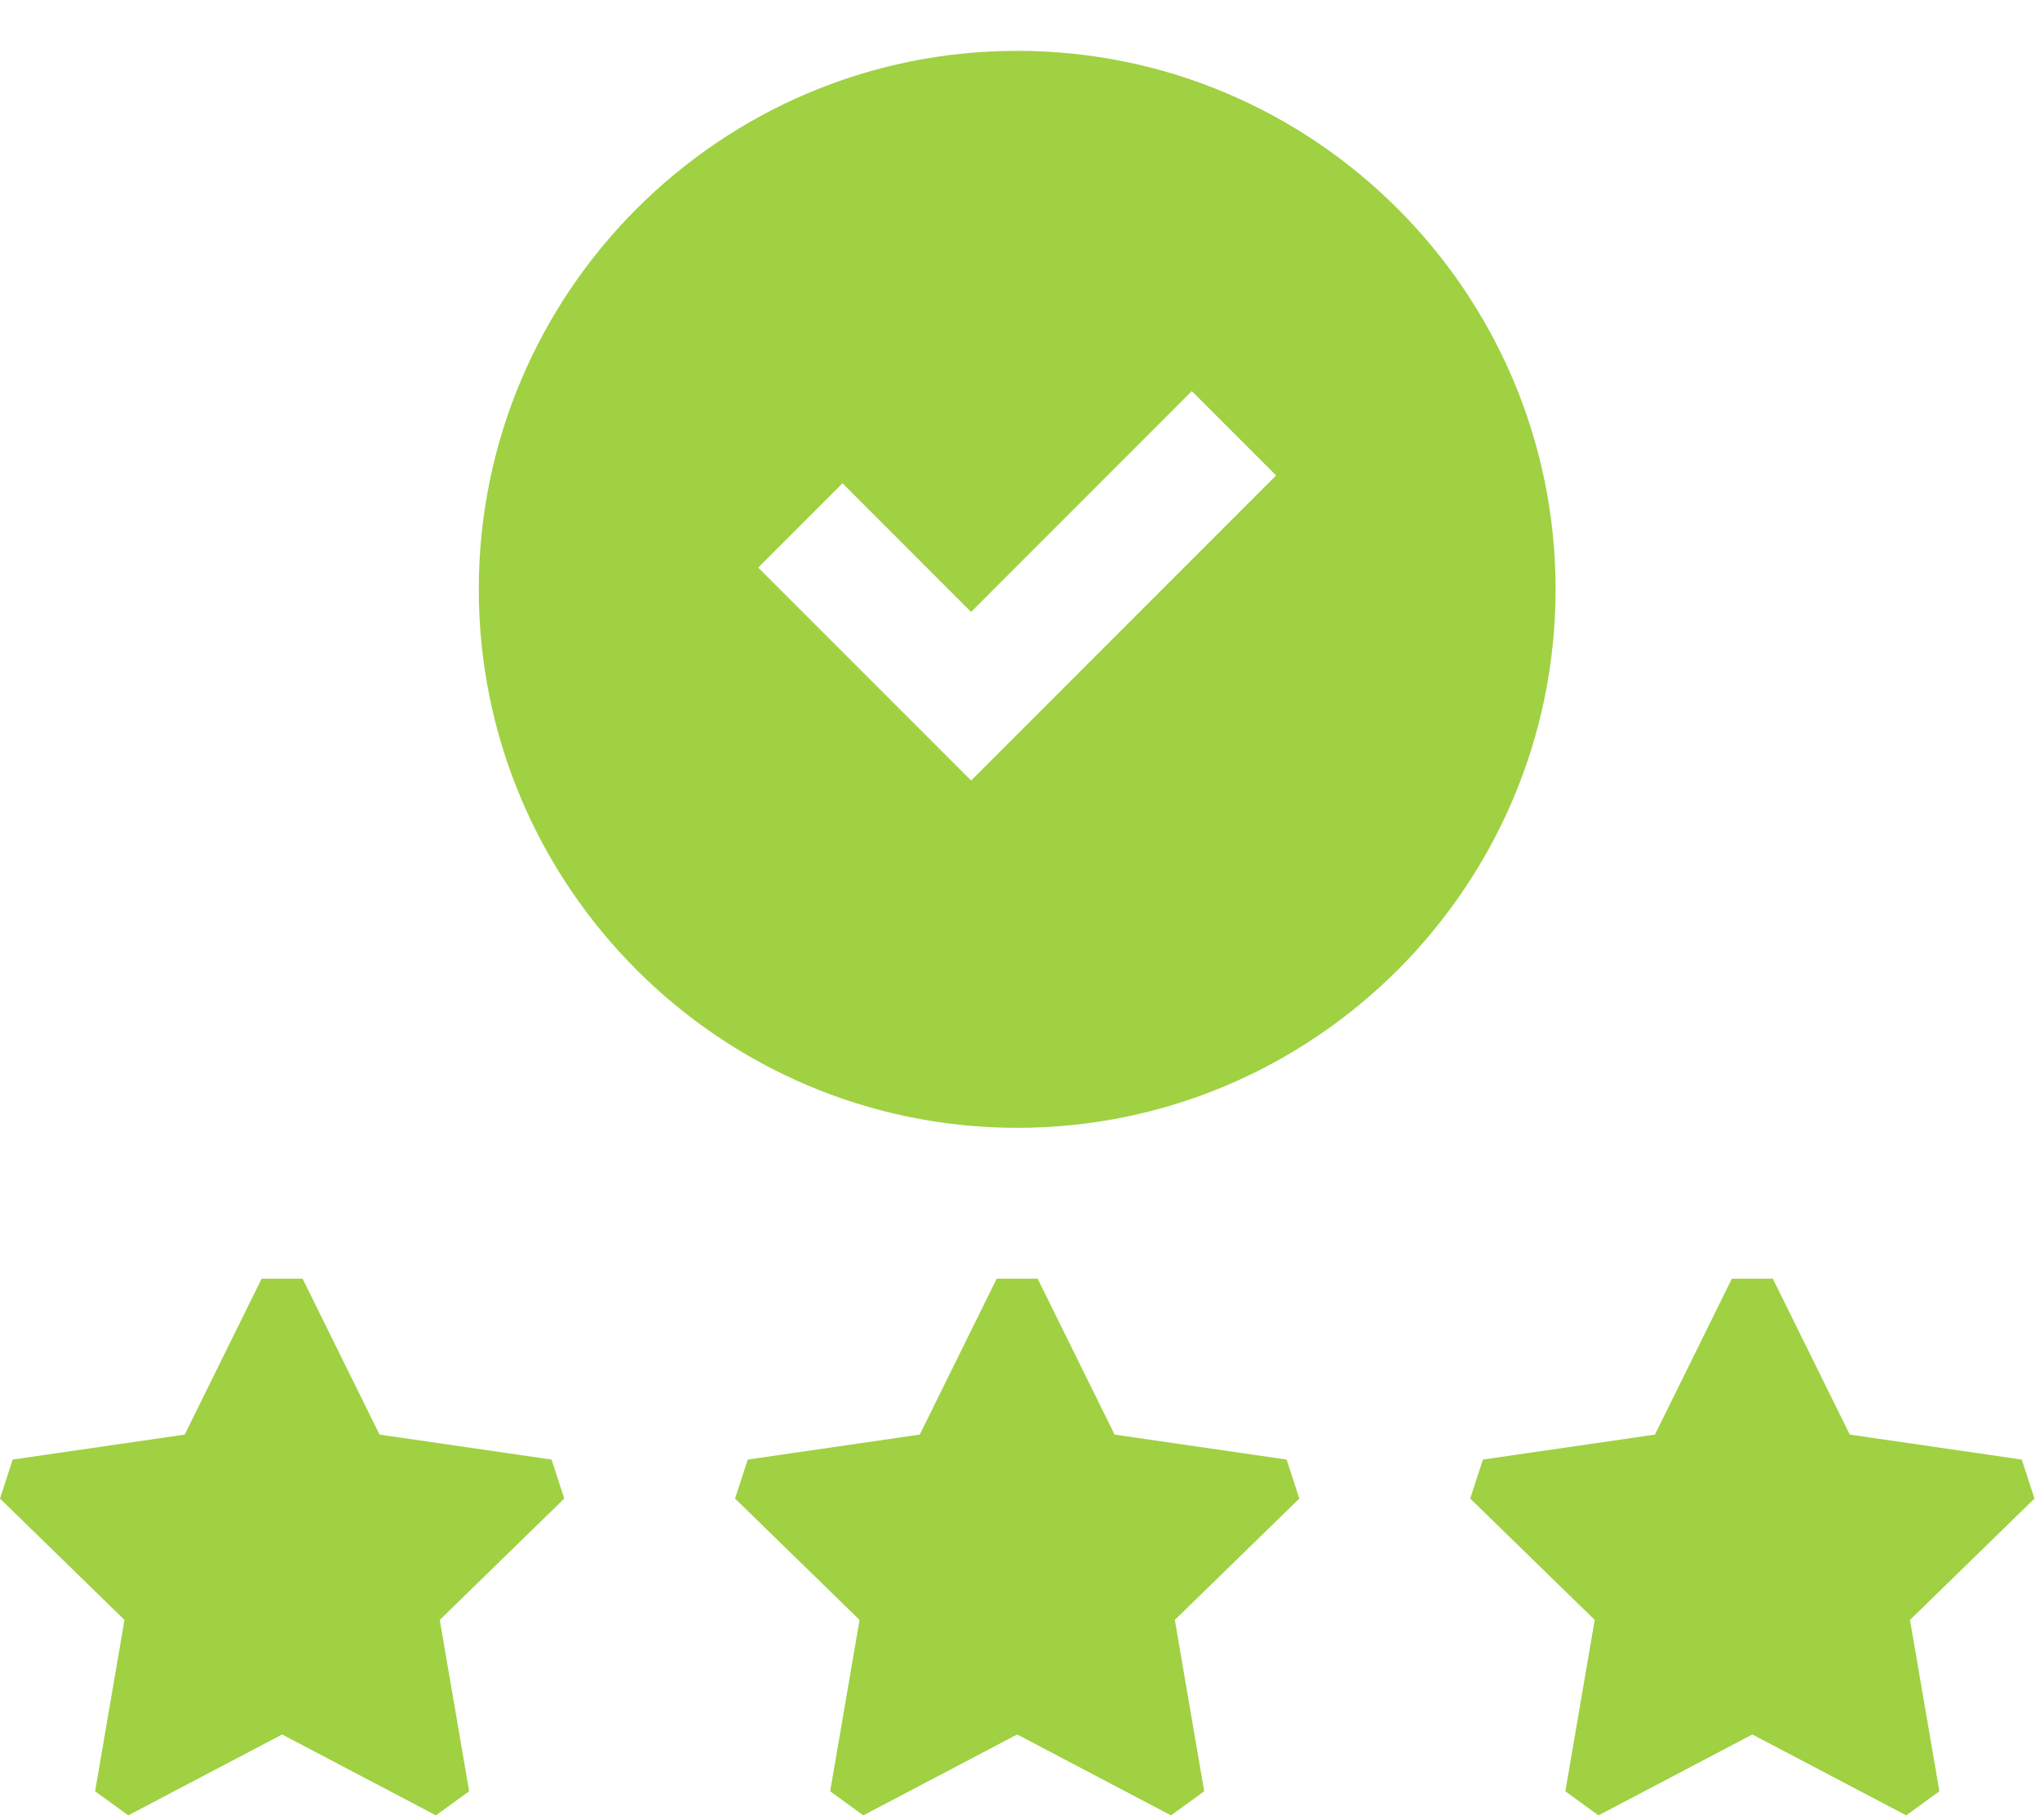
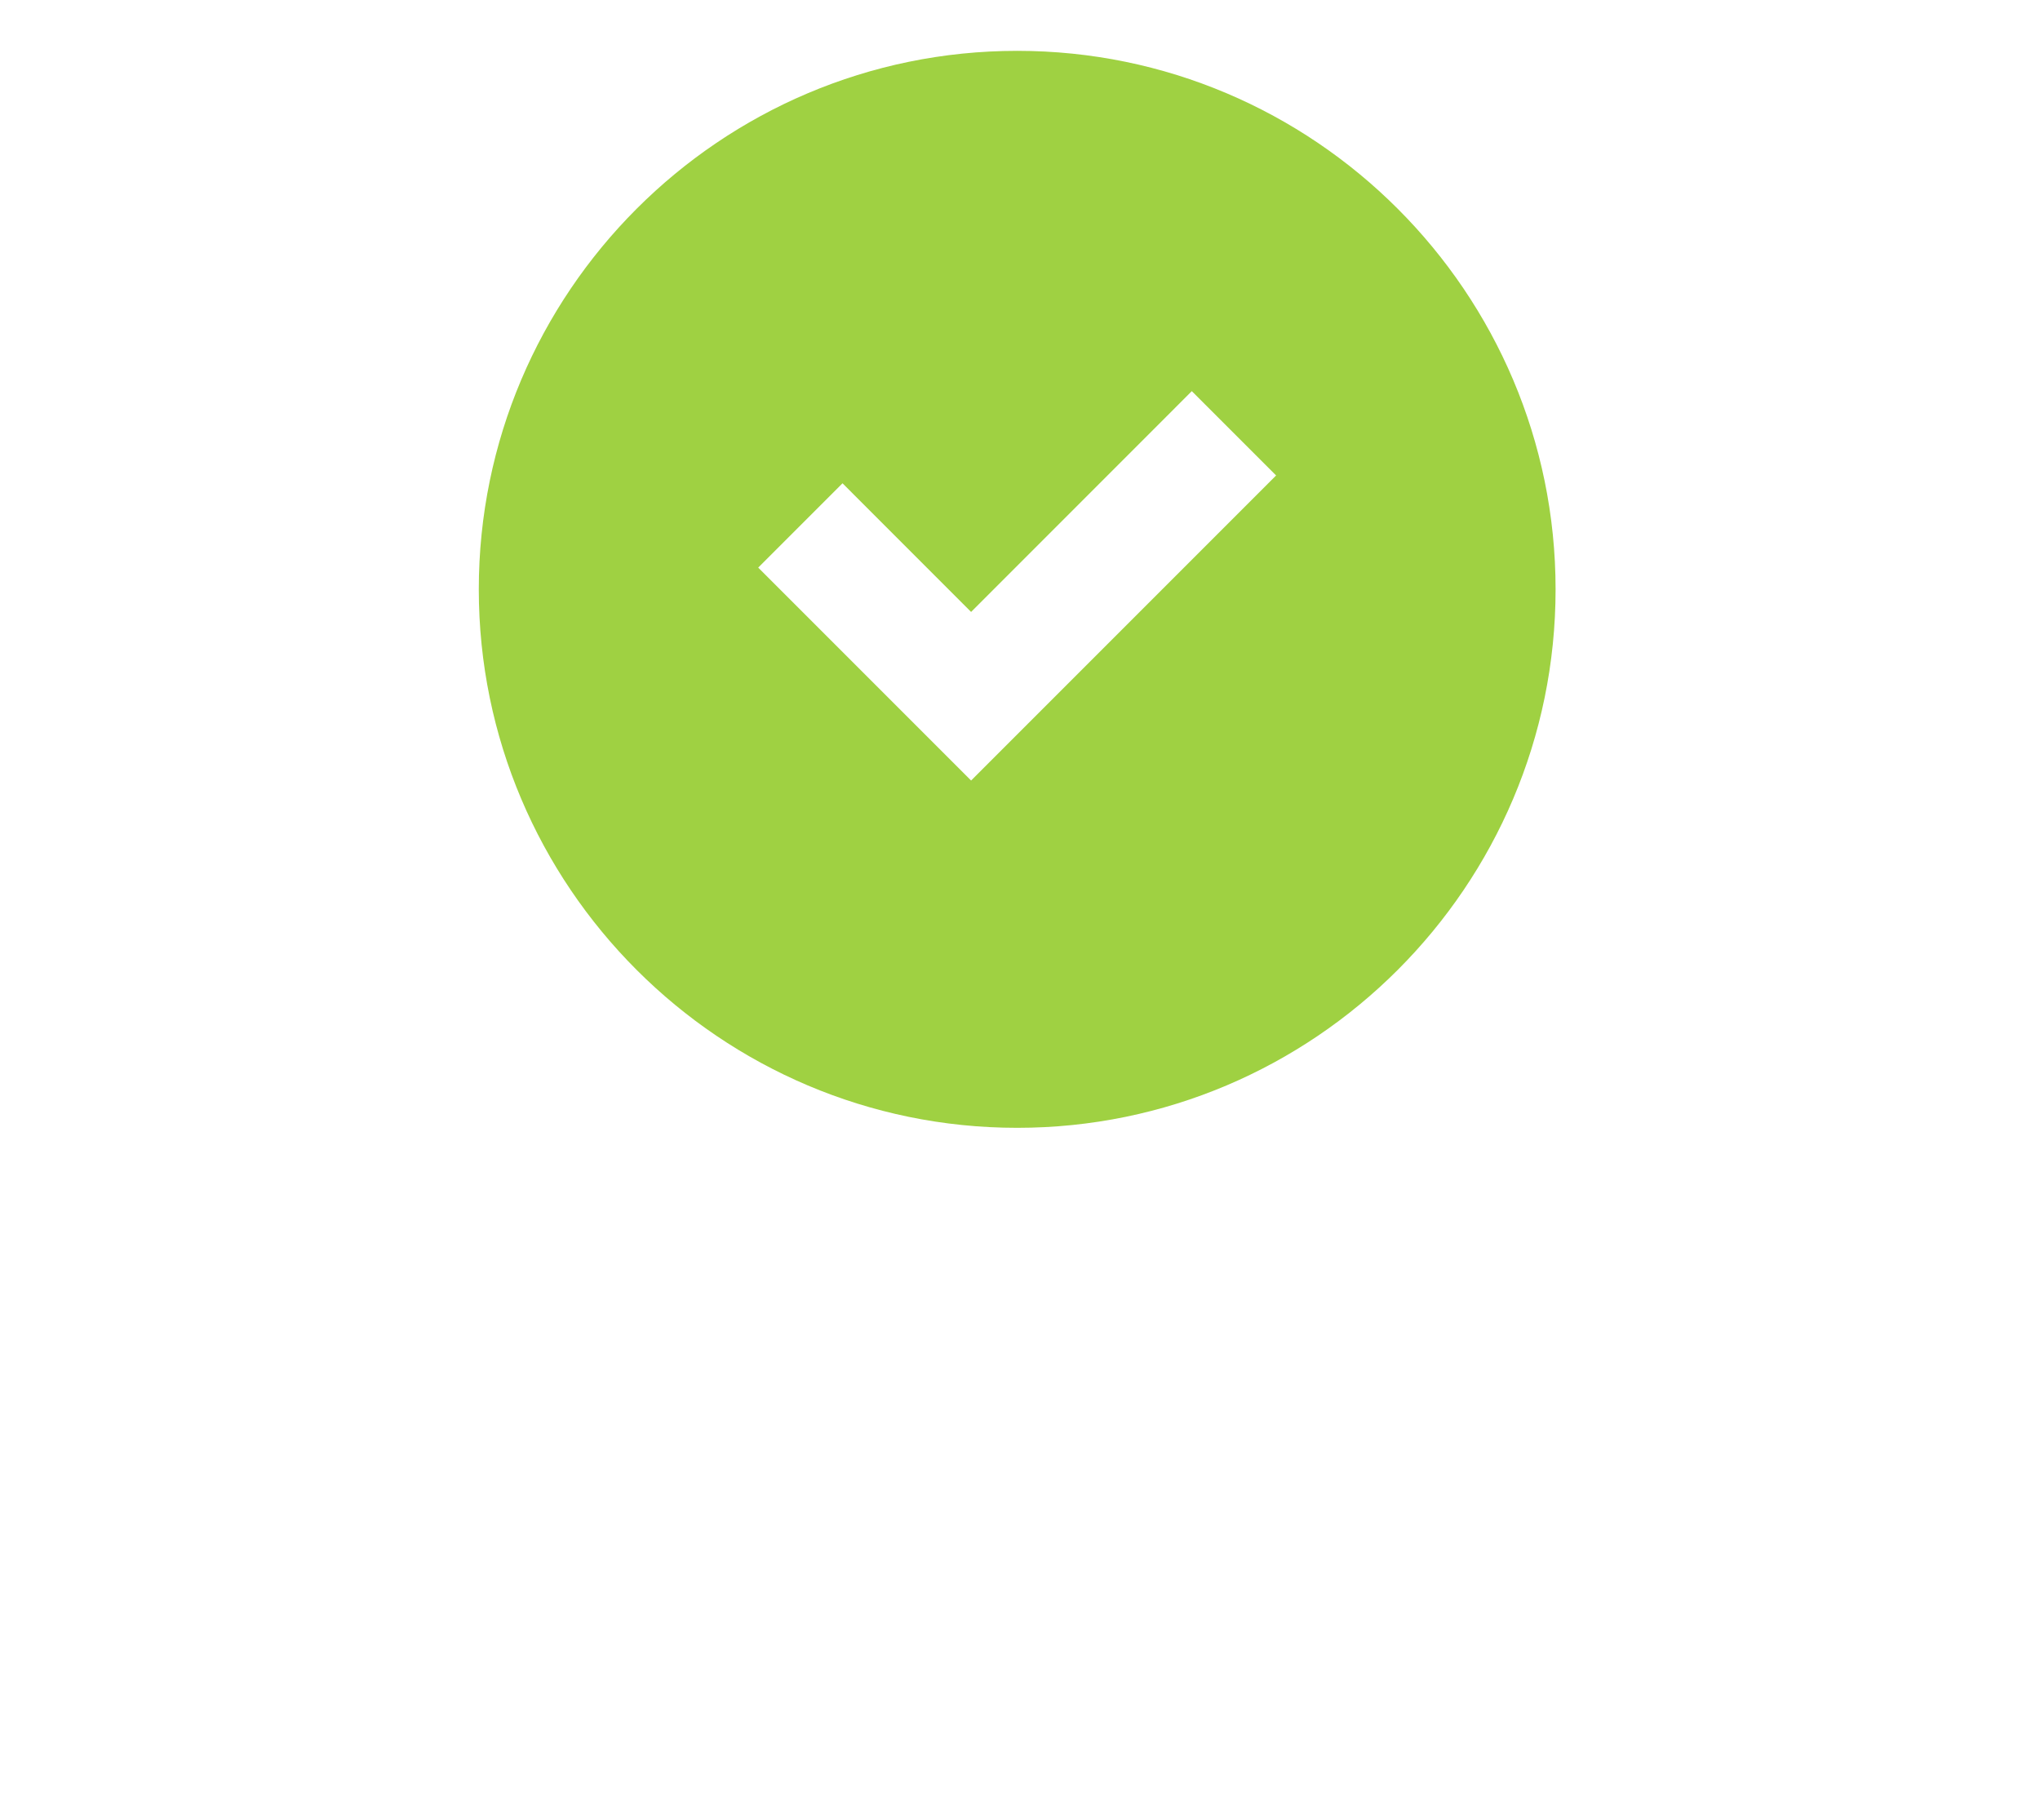
<svg xmlns="http://www.w3.org/2000/svg" width="37" height="33" viewBox="0 0 37 33" fill="none">
-   <path d="M10.004 26.468L6.884 26.015L5.488 23.188H4.745L3.35 26.015L0.23 26.468L0 27.175L2.258 29.376L1.725 32.483L2.326 32.92L5.117 31.453L7.907 32.92L8.509 32.483L7.976 29.376L10.234 27.175L10.004 26.468Z" fill="#9FD142" />
-   <path d="M36.9 27.175L36.67 26.468L33.55 26.015L32.154 23.188H31.411L30.016 26.015L26.896 26.468L26.666 27.175L28.924 29.376L28.391 32.483L28.992 32.92L31.783 31.453L34.574 32.92L35.175 32.483L34.642 29.376L36.9 27.175Z" fill="#9FD142" />
-   <path d="M23.336 26.468L20.216 26.015L18.82 23.188H18.077L16.682 26.015L13.562 26.468L13.332 27.175L15.59 29.376L15.057 32.483L15.658 32.92L18.449 31.453L21.239 32.92L21.841 32.483L21.308 29.376L23.566 27.175L23.336 26.468Z" fill="#9FD142" />
-   <path d="M18.449 0.922C13.064 0.922 8.684 5.303 8.684 10.687C8.684 16.072 13.064 20.452 18.449 20.452C23.833 20.452 28.214 16.072 28.214 10.687C28.214 5.303 23.833 0.922 18.449 0.922ZM17.613 14.154L13.752 10.293L15.281 8.764L17.613 11.097L21.616 7.093L23.145 8.622L17.613 14.154Z" fill="#9FD142" />
+   <path d="M18.449 0.922C13.064 0.922 8.684 5.303 8.684 10.687C8.684 16.072 13.064 20.452 18.449 20.452C23.833 20.452 28.214 16.072 28.214 10.687C28.214 5.303 23.833 0.922 18.449 0.922ZM17.613 14.154L13.752 10.293L15.281 8.764L17.613 11.097L21.616 7.093L23.145 8.622L17.613 14.154" fill="#9FD142" />
</svg>